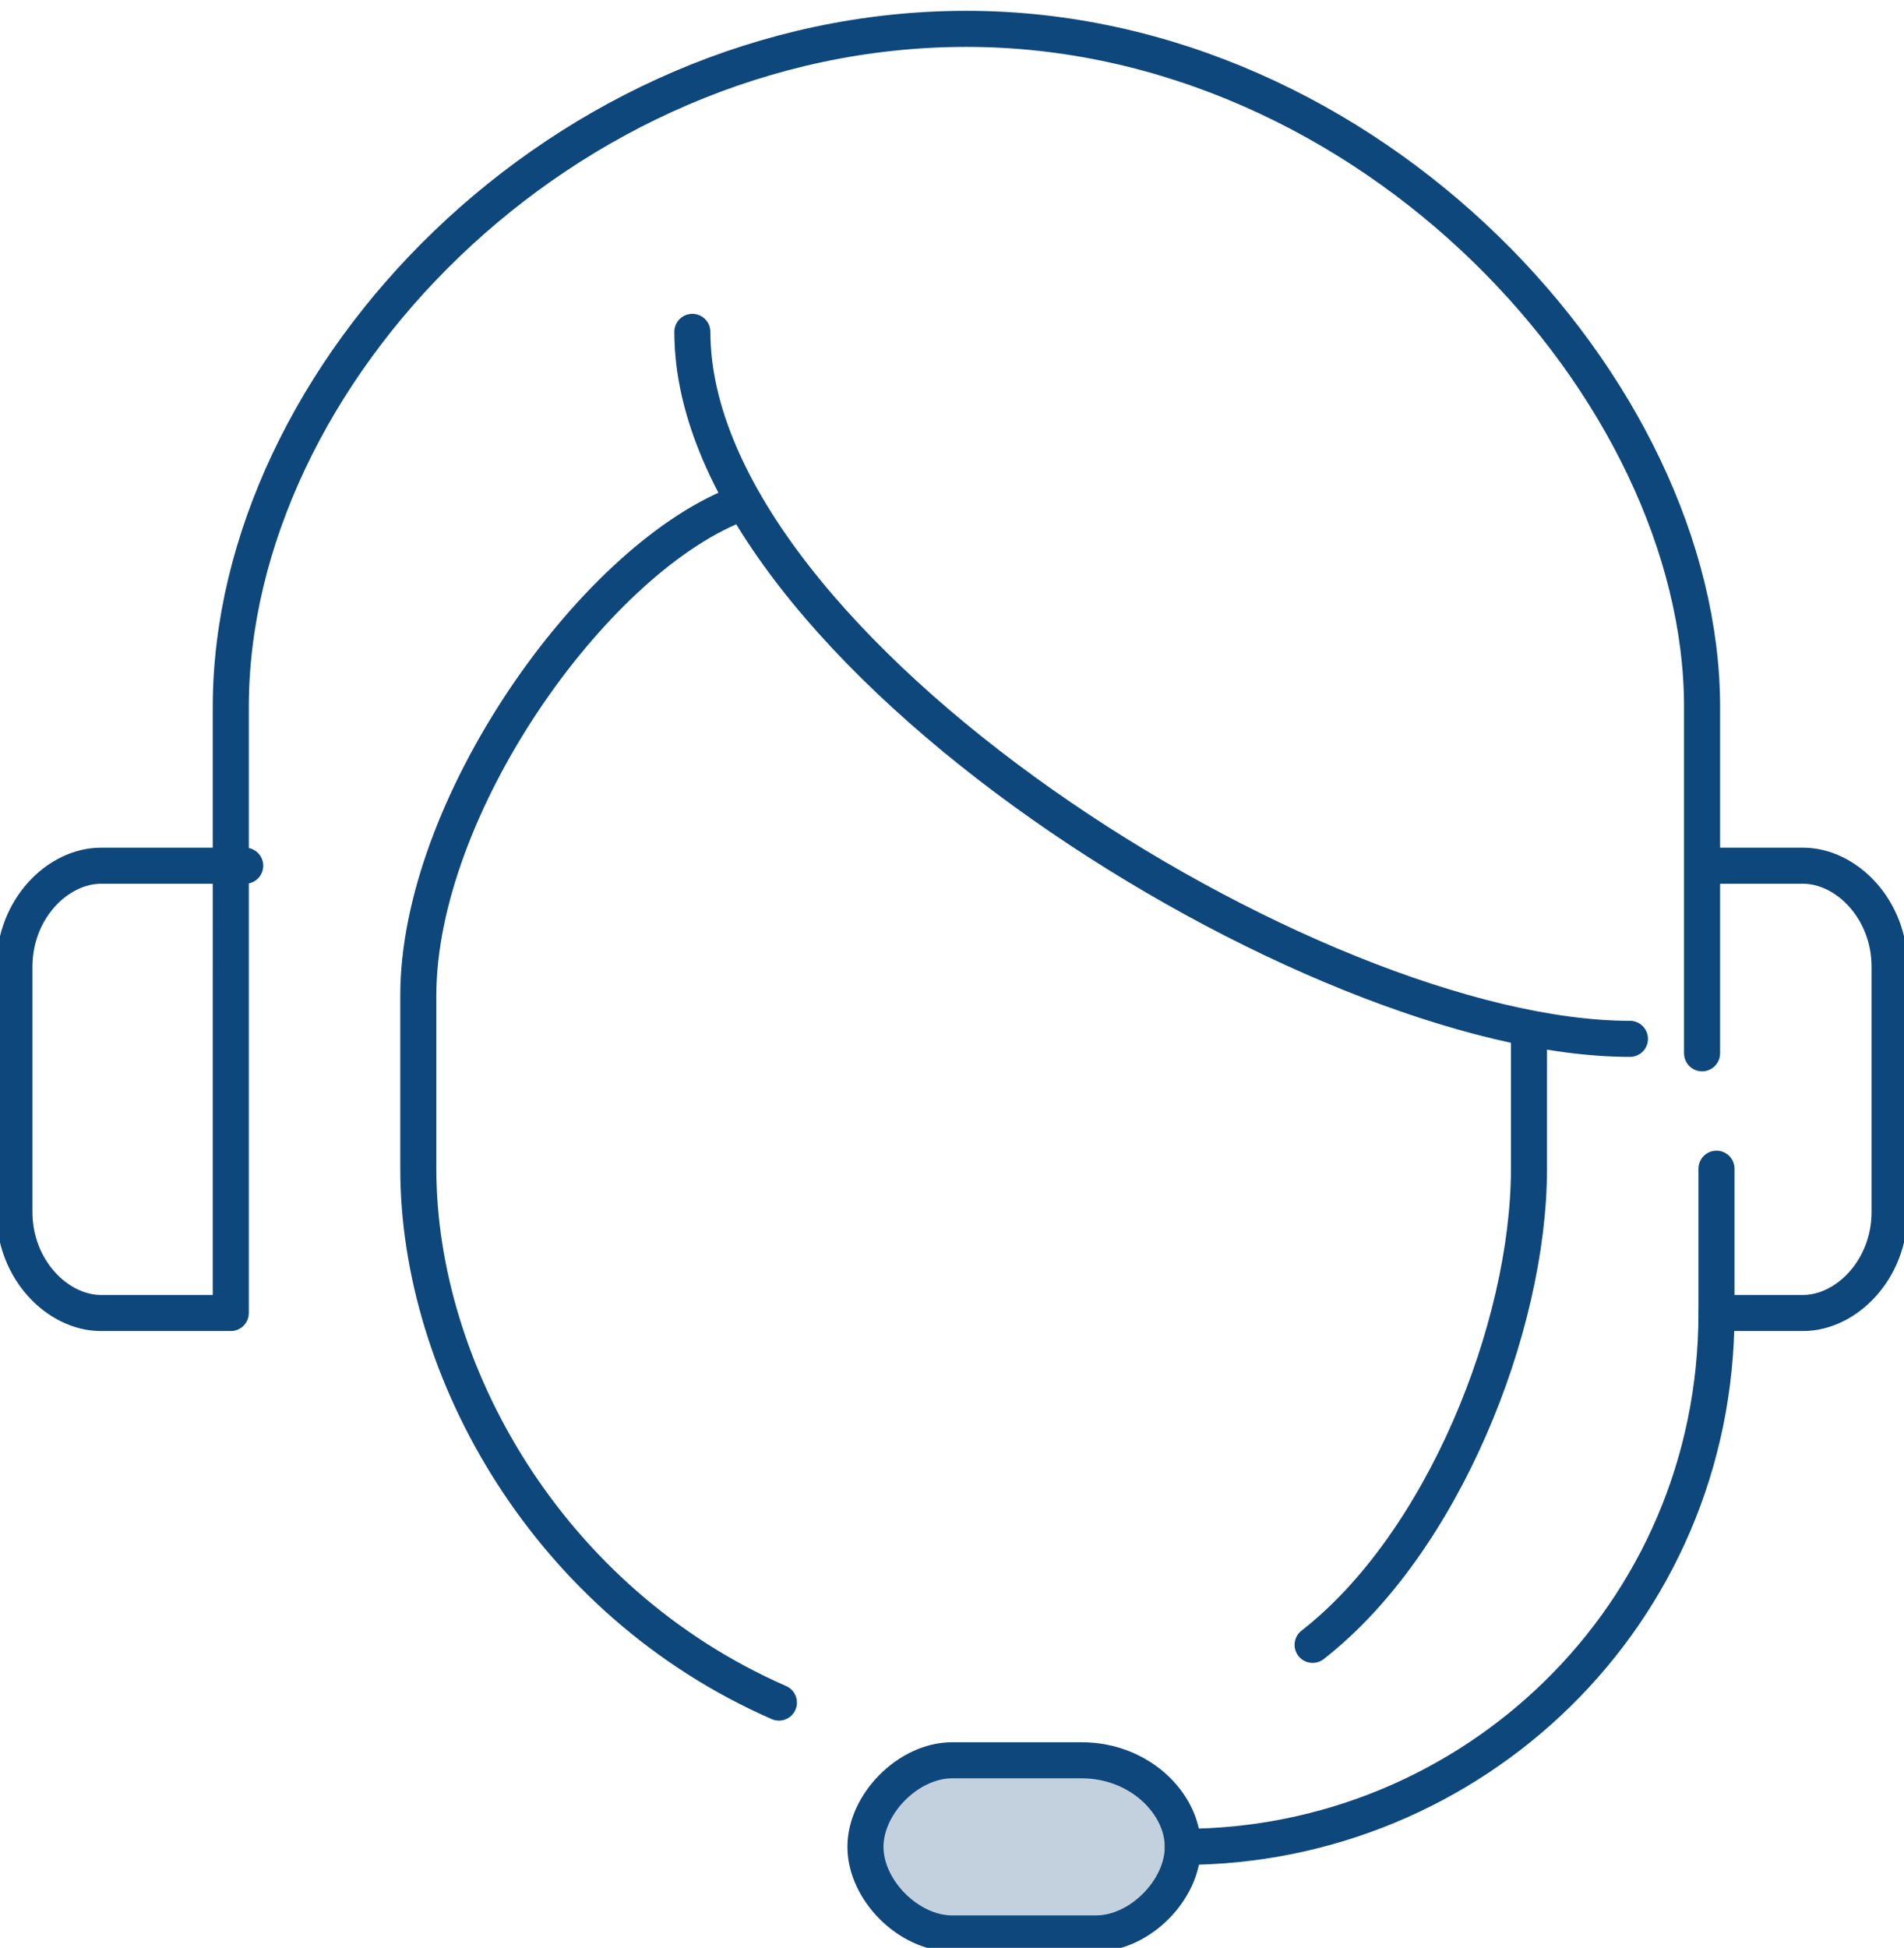
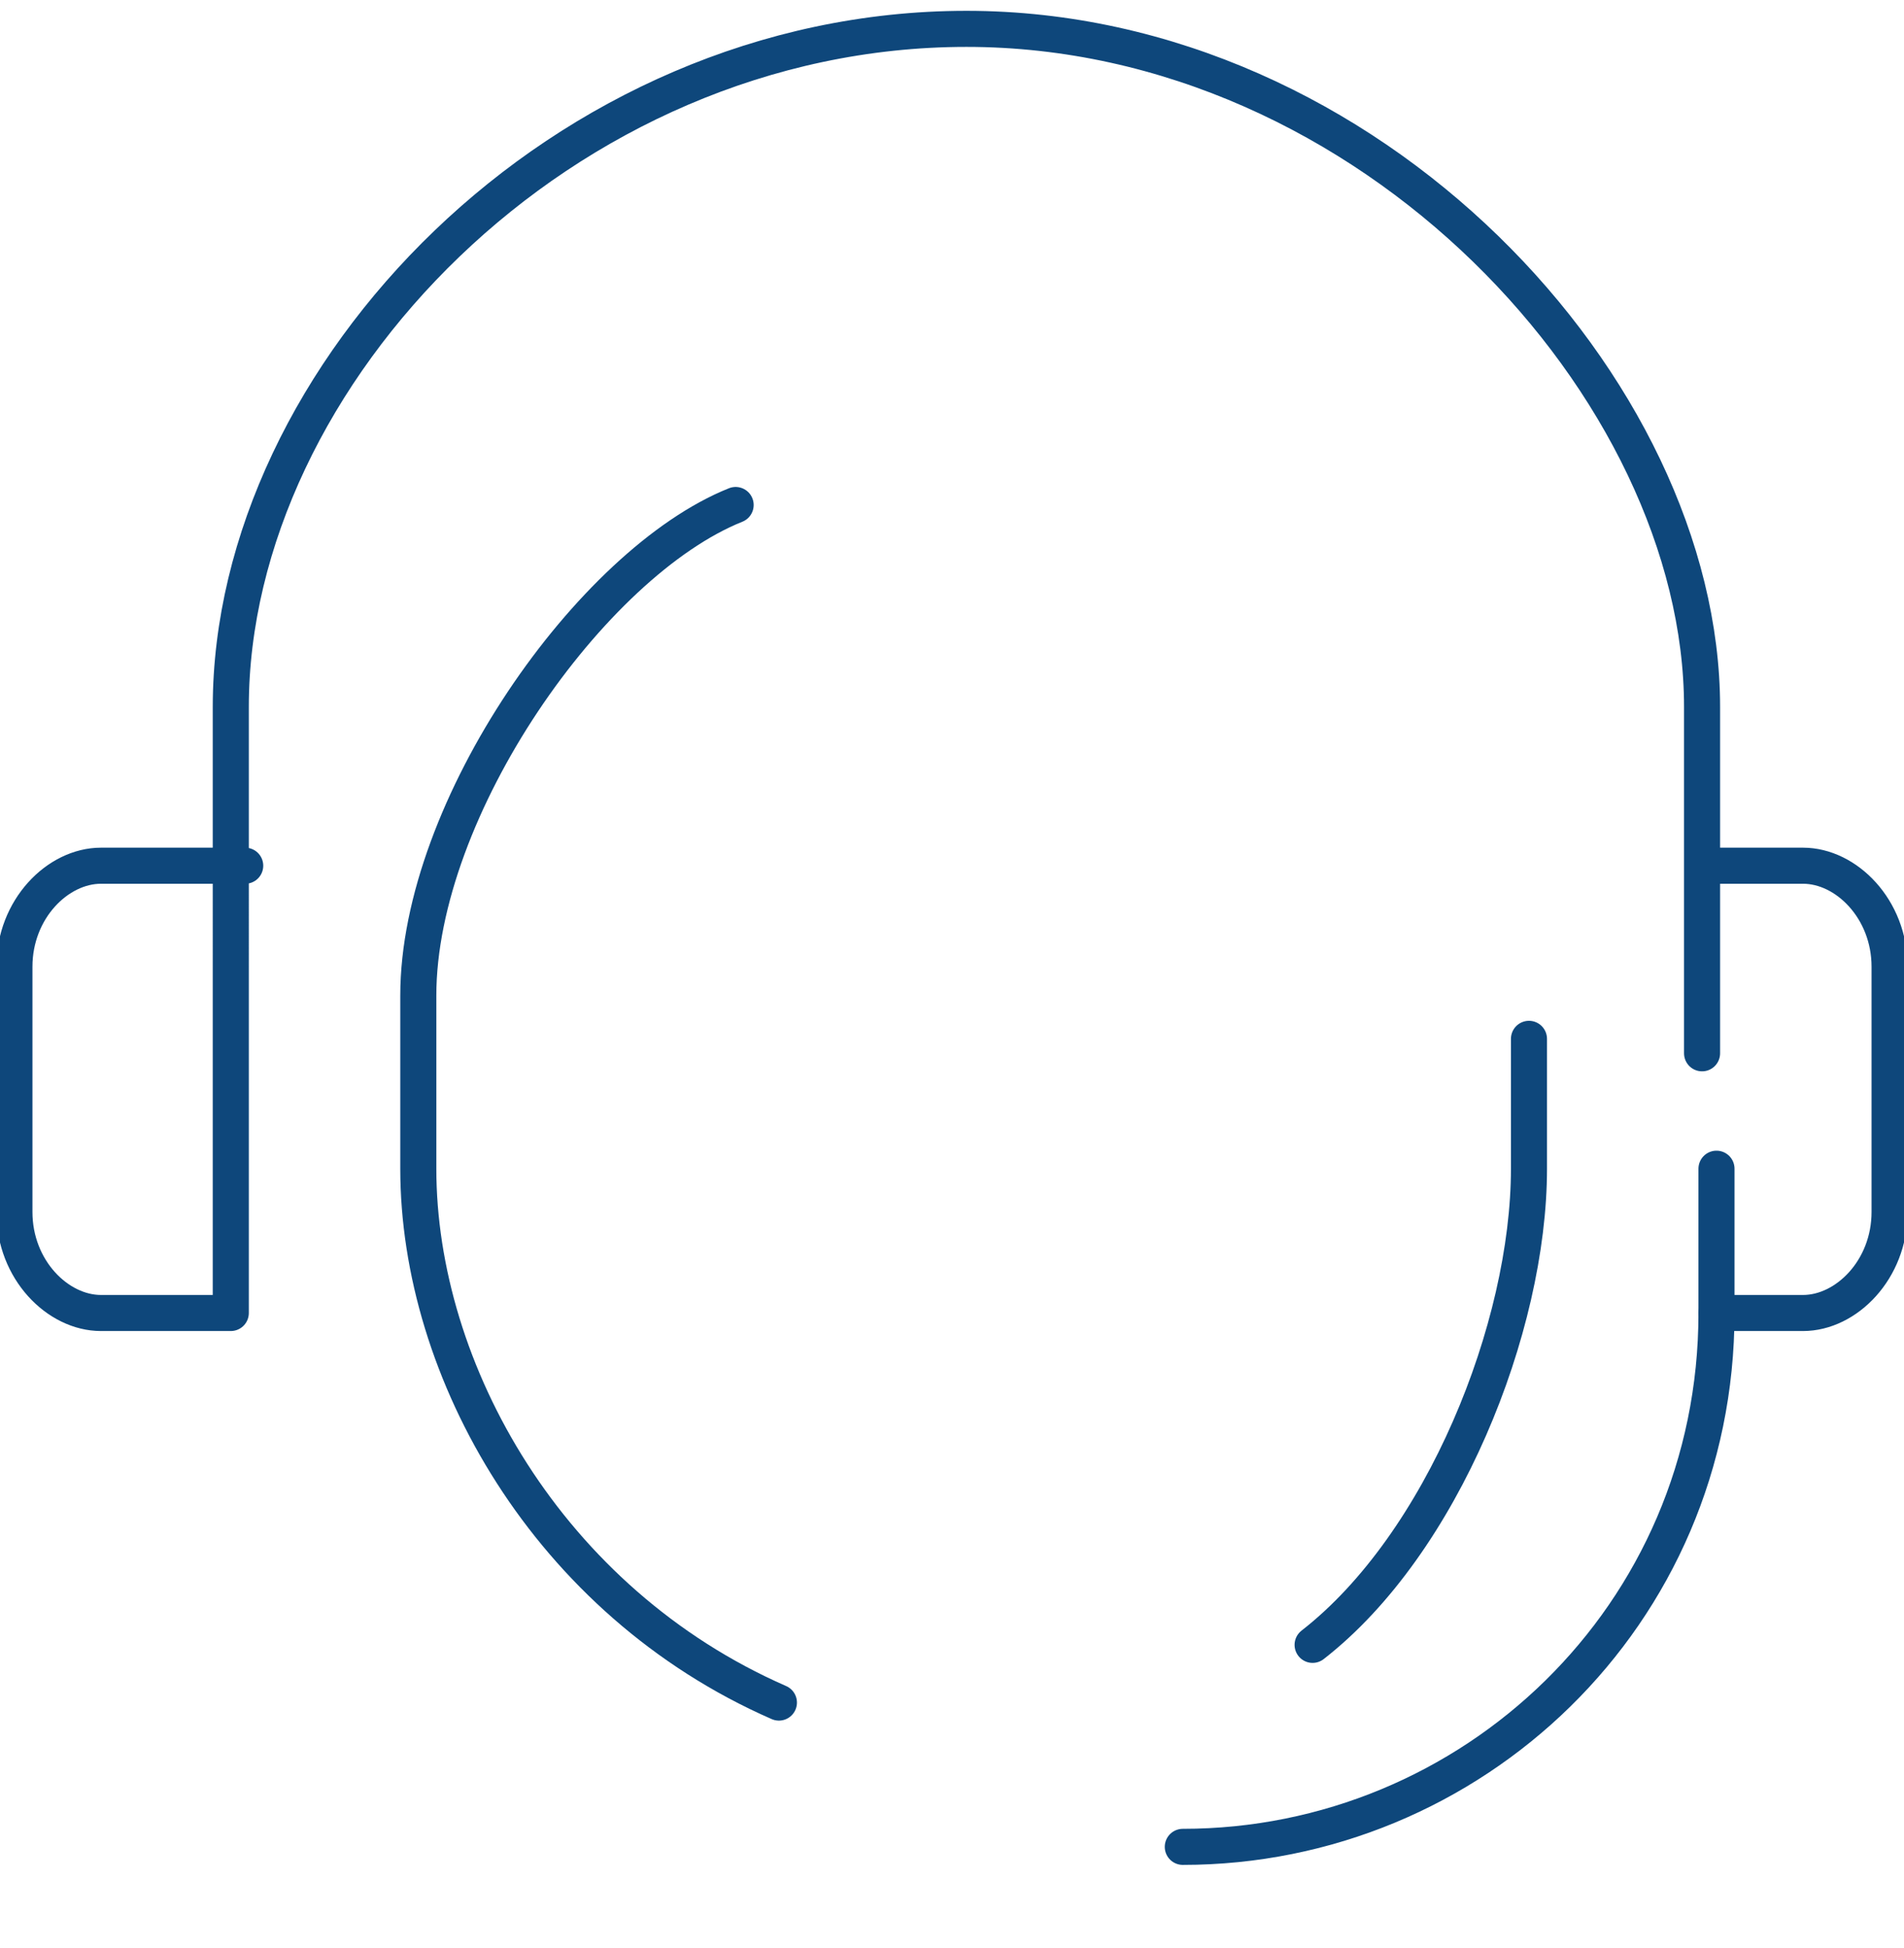
<svg xmlns="http://www.w3.org/2000/svg" xmlns:xlink="http://www.w3.org/1999/xlink" version="1.1" id="Layer_1" x="0px" y="0px" viewBox="0 0 13.2 13.5" style="enable-background:new 0 0 13.2 13.5;" xml:space="preserve">
  <style type="text/css">
	.st0{clip-path:url(#SVGID_2_);}
	
		.st1{clip-path:url(#SVGID_4_);fill:none;stroke:#0e477b;stroke-width:0.25;stroke-linecap:round;stroke-linejoin:round;stroke-miterlimit:10;}
	.st2{opacity:0.25;clip-path:url(#SVGID_4_);}
	.st3{clip-path:url(#SVGID_6_);fill:#0e477b;}
</style>
  <g>
    <defs>
      <rect id="SVGID_1_" width="13.2" height="13.5" />
    </defs>
    <clipPath id="SVGID_2_">
      <use xlink:href="#SVGID_1_" style="overflow:visible;" />
    </clipPath>
    <g class="st0">
      <defs>
        <rect id="SVGID_3_" y="0" width="13.2" height="13.6" />
      </defs>
      <clipPath id="SVGID_4_">
        <use xlink:href="#SVGID_3_" style="overflow:visible;" />
      </clipPath>
      <path class="st1" d="M1.7,6H0.7C0.4,6,0.1,6.3,0.1,6.7v1.7c0,0.4,0.3,0.7,0.6,0.7h0.9V4.9c0-2.3,2.3-4.7,5.1-4.7s5.1,2.5,5.1,4.7    v2.4" />
      <path class="st1" d="M11.9,6h0.6c0.3,0,0.6,0.3,0.6,0.7v1.7c0,0.4-0.3,0.7-0.6,0.7h-0.6" />
      <path class="st1" d="M10.6,7.2l0,0.9c0,1.1-0.6,2.6-1.5,3.3" />
-       <path class="st1" d="M4.8,2.3c0,2.2,4.3,4.9,6.5,4.9" />
      <path class="st1" d="M5.1,3.5C4.1,3.9,2.9,5.6,2.9,6.9v1.2c0,1.4,0.9,3,2.5,3.7" />
-       <path class="st1" d="M8.2,12.8c0,0.3-0.3,0.6-0.6,0.6H6.6c-0.3,0-0.6-0.3-0.6-0.6s0.3-0.6,0.6-0.6h0.9C7.9,12.2,8.2,12.5,8.2,12.8    z" />
      <path class="st1" d="M8.2,12.8c2,0,3.7-1.6,3.7-3.7v-1" />
      <g class="st2">
        <g>
          <defs>
-             <rect id="SVGID_5_" x="6" y="12.2" width="2.2" height="1.2" />
-           </defs>
+             </defs>
          <clipPath id="SVGID_6_">
            <use xlink:href="#SVGID_5_" style="overflow:visible;" />
          </clipPath>
          <path class="st3" d="M8.2,12.8c0,0.3-0.3,0.6-0.6,0.6H6.6c-0.3,0-0.6-0.3-0.6-0.6s0.3-0.6,0.6-0.6h0.9      C7.9,12.2,8.2,12.5,8.2,12.8" />
        </g>
      </g>
    </g>
  </g>
</svg>